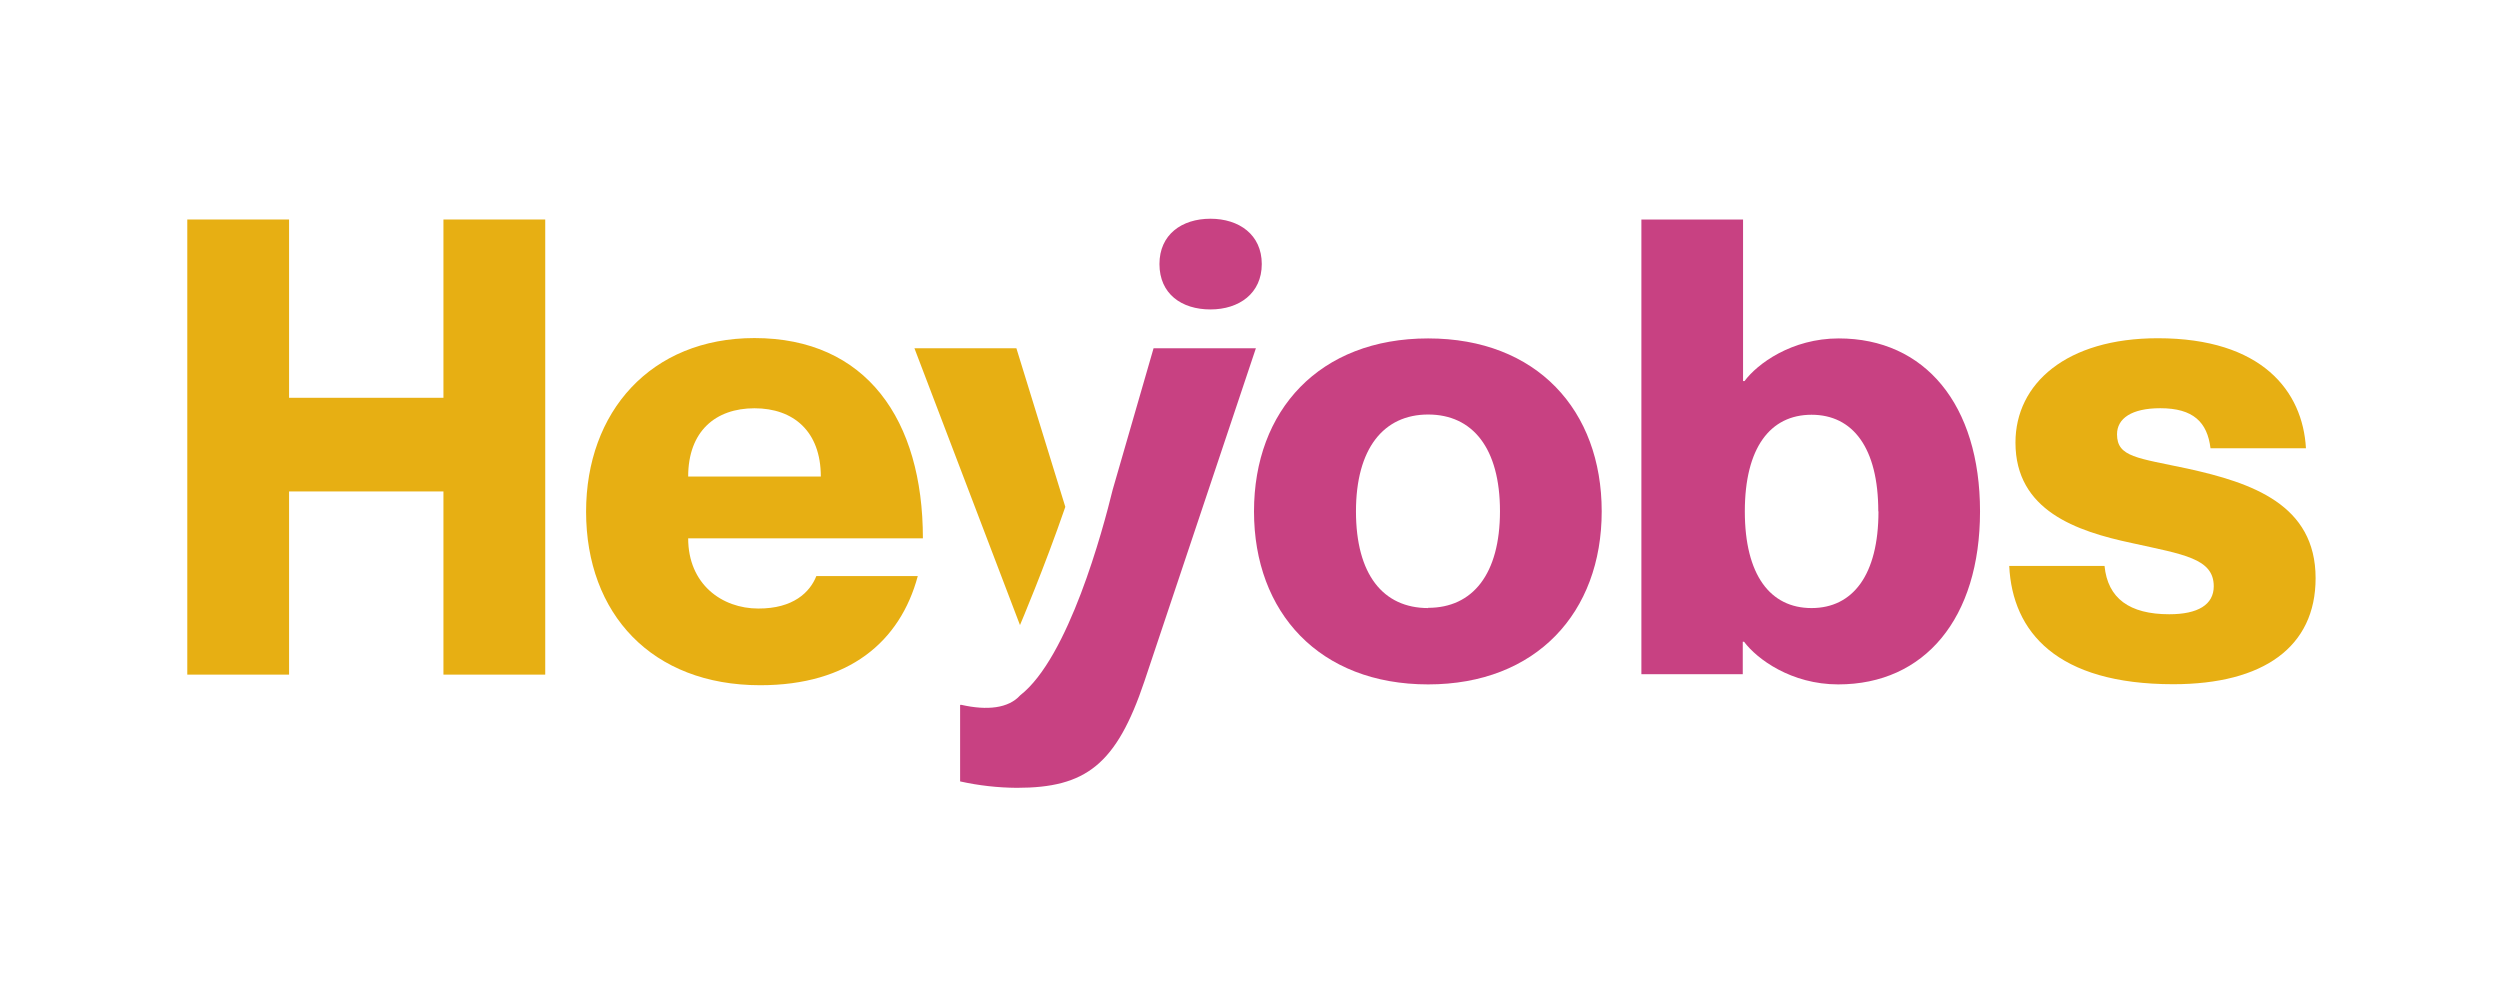
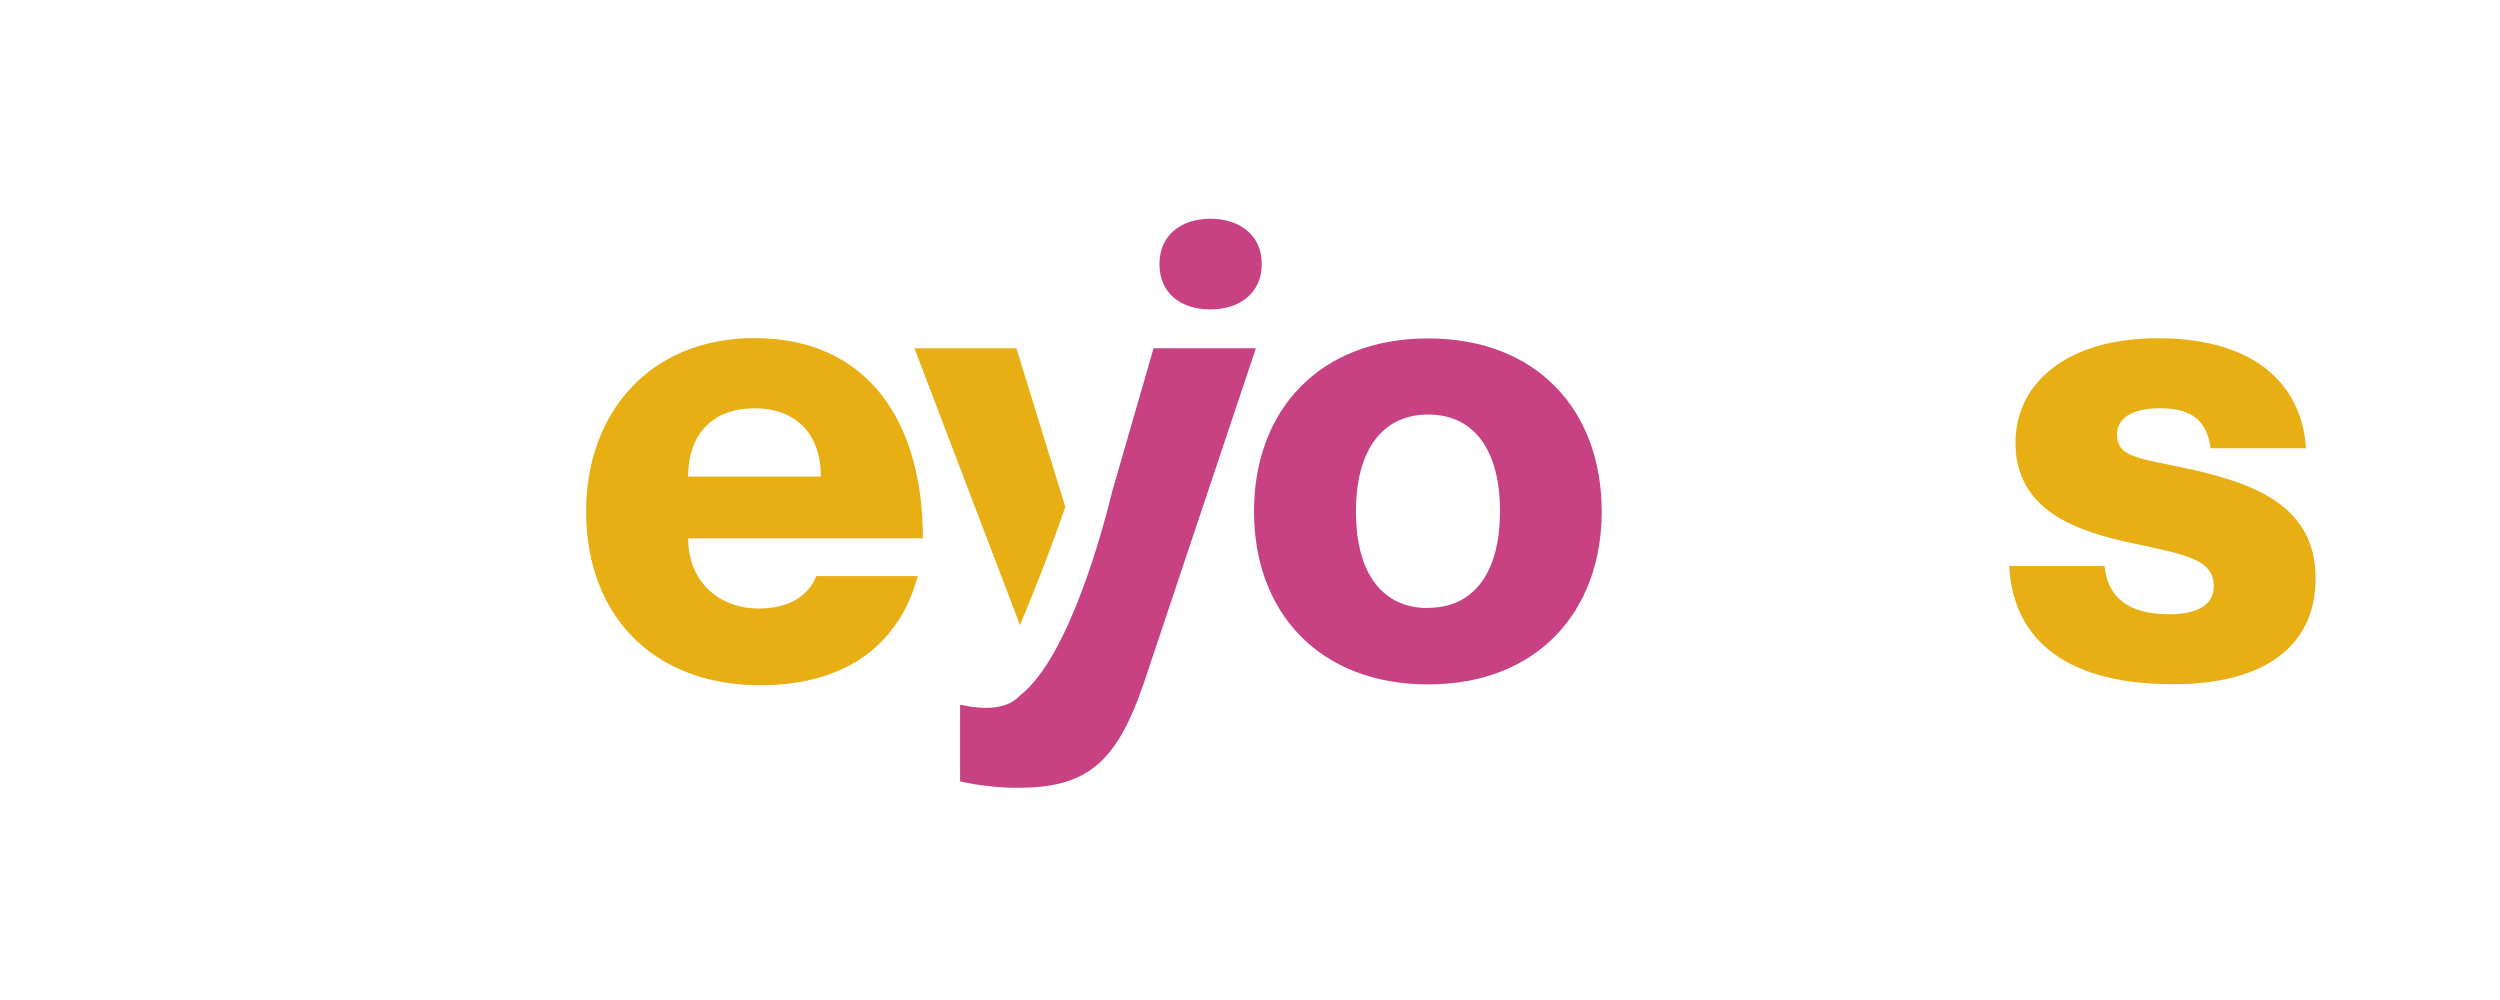
<svg xmlns="http://www.w3.org/2000/svg" width="500" height="200" viewBox="0 0 500 200">
  <path id="Shape" fill="#c84182" stroke="none" d="M 285.63 136.88 C 263.894 136.88 250.801 122.508 250.801 102.282 C 250.801 82.055 263.894 67.684 285.63 67.684 C 307.366 67.684 320.341 82.055 320.341 102.282 C 320.341 122.508 307.248 136.88 285.63 136.88 Z M 285.63 121.566 C 294.531 121.566 299.995 114.828 299.995 102.235 C 299.995 89.642 294.531 82.904 285.63 82.904 C 276.728 82.904 271.194 89.689 271.194 102.282 C 271.194 114.875 276.611 121.613 285.63 121.613 L 285.63 121.566 Z" />
-   <path id="path1" fill="#c84182" stroke="none" d="M 396.005 102.282 C 396.005 123.651 384.937 136.88 367.652 136.88 C 358.232 136.88 351.379 131.791 348.812 128.351 L 348.553 128.351 L 348.553 134.842 L 328.277 134.842 L 328.277 43.9 L 348.612 43.9 L 348.612 76.213 L 348.907 76.213 C 351.45 72.773 358.326 67.684 367.746 67.684 C 384.972 67.684 396.005 80.913 396.005 102.282 Z M 375.658 102.282 C 375.658 89.559 370.572 82.951 362.306 82.951 C 354.04 82.951 348.965 89.559 348.965 102.282 C 348.965 115.004 354.052 121.613 362.306 121.613 C 370.56 121.613 375.694 115.004 375.694 102.282 L 375.658 102.282 Z" />
  <path id="Path" fill="#e7af13" stroke="none" d="M 463.12 115.64 C 463.12 129.376 452.699 136.844 434.649 136.844 C 411.382 136.844 402.481 126.407 401.845 113.19 L 420.908 113.19 C 421.544 119.669 425.877 122.85 433.86 122.85 C 439.583 122.85 442.75 120.941 442.75 117.254 C 442.75 111.659 436.651 110.893 426.36 108.608 C 415.292 106.252 403.093 102.117 403.093 88.511 C 403.093 76.731 413.266 67.648 431.564 67.648 C 452.417 67.648 460.553 78.251 461.189 89.654 L 442.102 89.654 C 441.467 84.447 438.664 81.643 432.059 81.643 C 426.336 81.643 423.404 83.681 423.404 86.862 C 423.404 91.432 427.478 91.574 437.534 93.729 C 450.356 96.557 463.12 100.88 463.12 115.64 Z" />
  <path id="path2" fill="#e7af13" stroke="none" d="M 163.268 115.216 L 183.556 115.216 C 180.024 128.363 169.78 137.045 152.047 137.045 C 130.358 137.045 117.218 122.755 117.218 102.329 C 117.218 82.421 130.099 67.613 150.893 67.613 C 173.265 67.613 184.58 83.952 184.58 107.665 L 137.635 107.665 C 137.635 116.854 144.394 121.707 151.659 121.707 C 158.676 121.731 161.997 118.432 163.268 115.216 Z M 137.635 95.308 L 164.163 95.308 C 164.163 86.249 158.676 81.655 150.893 81.655 C 143.11 81.655 137.635 86.249 137.635 95.308 Z" />
  <path id="path3" fill="#c84182" stroke="none" d="M 231.891 52.806 C 231.891 46.916 236.353 43.747 242.087 43.747 C 247.822 43.747 252.355 46.939 252.355 52.806 C 252.355 58.672 247.833 61.888 242.087 61.888 C 236.341 61.888 231.891 58.802 231.891 52.806 Z" />
-   <path id="path4" fill="#e7af13" stroke="none" d="M 213.063 101.375 L 203.278 69.651 L 182.885 69.651 L 203.997 125.017 C 203.997 125.017 208.848 113.626 213.063 101.375 Z" />
+   <path id="path4" fill="#e7af13" stroke="none" d="M 213.063 101.375 L 203.278 69.651 L 182.885 69.651 L 203.997 125.017 C 203.997 125.017 208.848 113.626 213.063 101.375 " />
  <path id="path5" fill="#c84182" stroke="none" d="M 230.713 69.651 L 222.542 97.923 C 220.564 106.028 213.723 131.52 204.044 139.059 C 201.689 141.674 197.438 142.134 192.269 140.967 L 192.022 140.967 L 192.022 156.281 C 195.75 157.109 199.554 157.54 203.373 157.565 C 217.149 157.565 223.272 152.959 228.888 136.244 L 251.177 69.651 L 230.713 69.651 Z" />
-   <path id="path6" fill="#e7af13" stroke="none" d="M 57.815 43.9 L 57.815 79.558 L 88.688 79.558 L 88.688 43.9 L 109.046 43.9 L 109.046 134.924 L 88.688 134.924 L 88.688 98.288 L 57.815 98.288 L 57.815 134.924 L 37.457 134.924 L 37.457 43.9 Z" />
</svg>